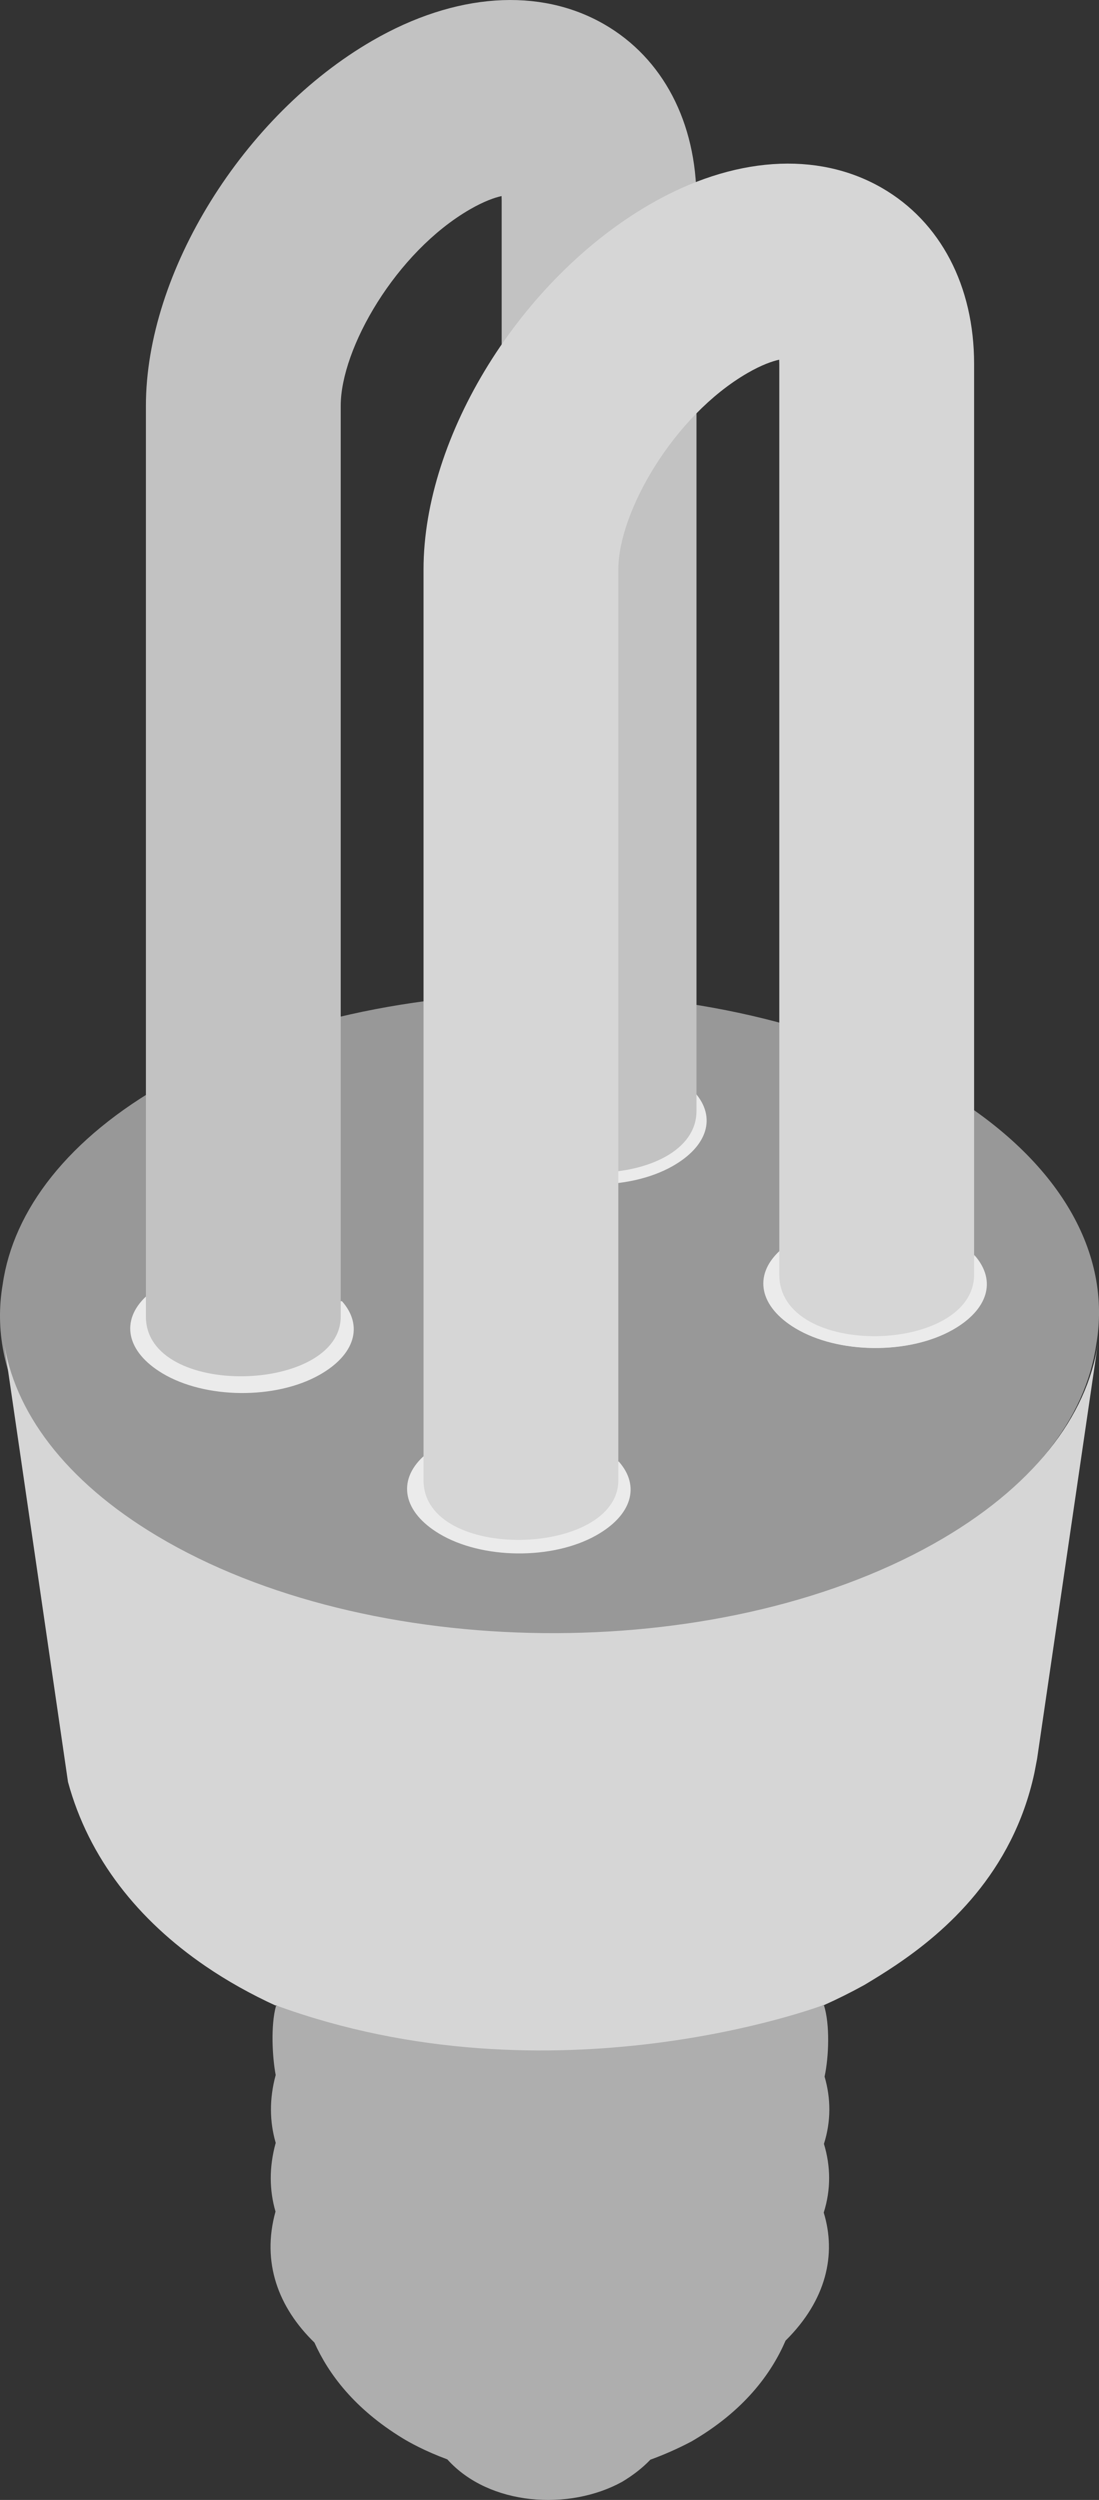
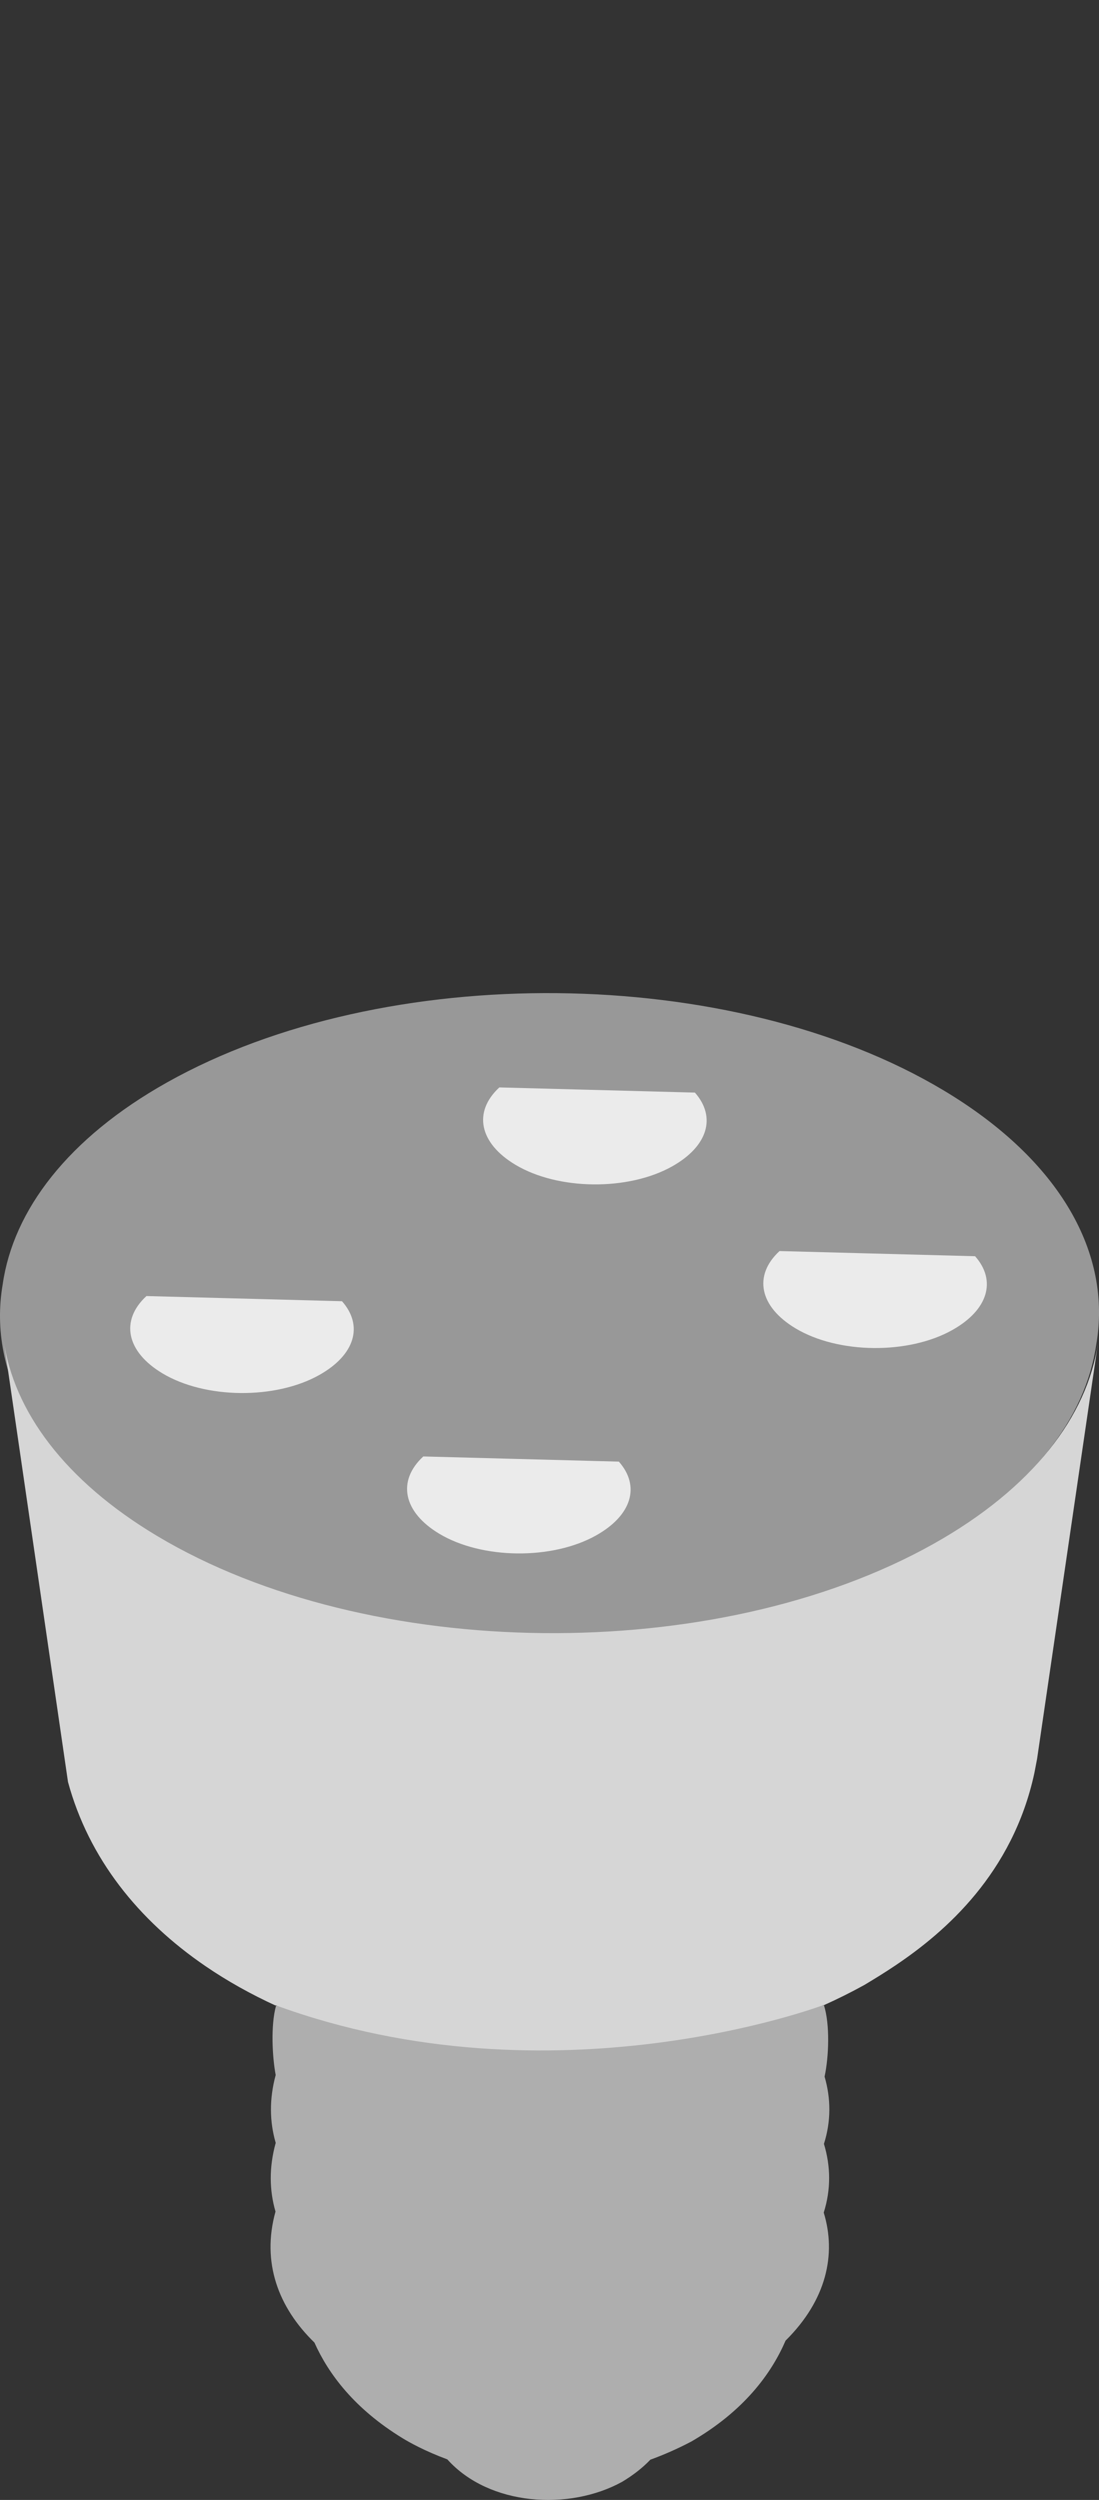
<svg xmlns="http://www.w3.org/2000/svg" id="Layer_12" data-name="Layer 12" viewBox="0 0 374.49 851.12">
  <rect x="0" y="0" width="374.49" height="851.12" fill="#333333" stroke="none" />
  <defs>
    <style>
      .cls-1 {
        fill: #d6d6d6;
      }

      .cls-2 {
        fill: #ebebeb;
      }

      .cls-3 {
        fill: #989898;
      }

      .cls-4 {
        fill: #c2c2c2;
      }

      .cls-5 {
        fill: #aeaeae;
      }
    </style>
  </defs>
  <path class="cls-3" d="M321.49,371.2c-72.03-43.06-190.49-44.25-264.59-2.67C23.15,387.46,4.53,412.08.92,437.25c-5.26,30.67,12.04,62.48,52.09,86.42,72.03,43.06,190.49,44.25,264.59,2.67,33.74-18.93,52.37-43.55,55.98-68.72,5.26-30.67-12.04-62.48-52.09-86.42Z" />
  <path class="cls-5" d="M94.06,682.87c-1.87,6.79-1.26,17.49-.12,23.59-2.22,8.19-2.08,15.93.01,23.09-2.3,8.3-2.18,16.15-.07,23.39-4.8,17.28.92,32.61,13.26,44.6,4.8,10.69,13.61,22.5,29.93,32.5,2.33,1.43,7.68,4.44,15.36,7.27,14.28,15.91,41.61,17.56,59.6,7.62,3.8-2.29,6.97-4.77,9.58-7.51,4.54-1.65,9.17-3.67,13.88-6.14h.01c17.96-10.38,27.29-23.07,32.19-34.4,13.96-13.82,17.35-29.37,13-43.59,2.5-7.87,2.38-15.82.07-23.39,2.45-7.7,2.39-15.48.22-22.9,1.47-6.81,1.86-17.79-.22-24.32" />
-   <path class="cls-1" d="M265.56,425.96c-8.67,8.29-6.68,18.97,5.55,26.28,14.54,8.69,38.44,8.93,53.4.54,12.21-6.85,14.95-17.15,7.53-25.5" />
  <path class="cls-2" d="M144.24,495.86c-9.01,8.32-6.88,18.95,5.49,26.34,14.54,8.69,38.45,8.93,53.4.54,12.19-6.84,15.12-16.78,7.75-25.12" />
  <path class="cls-2" d="M49.9,441.25c-9.01,8.32-6.88,18.95,5.49,26.34,14.54,8.69,38.45,8.93,53.4.54,12.19-6.84,15.12-16.78,7.75-25.12" />
  <path class="cls-2" d="M265.63,425.93c-9.01,8.32-6.88,18.95,5.49,26.34,14.54,8.69,38.45,8.93,53.4.54,12.19-6.84,15.12-16.78,7.75-25.12" />
  <path class="cls-2" d="M170.15,370.22c-9.01,8.32-6.88,18.95,5.49,26.34,14.54,8.69,38.45,8.93,53.4.54,12.19-6.84,15.12-16.78,7.75-25.12" />
  <path class="cls-1" d="M93.8,682.66c94.76,34.72,186.71,0,186.71,0h.26c4.7-2.11,9.3-4.4,13.77-6.87,2.97-1.78,6.71-4.04,10.87-6.84l.05-.04c16.55-11.16,39.66-31.08,47.02-65.33l.92-4.82,20.75-141.56c-3.68,25.09-22.39,49.53-56.02,68.4-74.1,41.58-192.56,40.38-264.59-2.67-31.51-18.83-48.91-42.56-52.32-66.77l21.95,150.51c7.1,26.11,24.01,47.09,46.75,62.65l.07.05c7.45,5.09,15.52,9.59,24.08,13.51" />
-   <path class="cls-4" d="M205.96,8.31c-22.08-12.76-50.89-10.74-79.03,5.51-44.02,25.42-77.21,78.88-77.21,124.36v310.06c0,28.02,66.38,26.17,66.38,0V138.17c0-19.57,18.83-52.32,44.01-66.87,4.87-2.81,8.46-4.03,10.8-4.55.02.43.04.91.04,1.43v310.06c0,28.87,66.38,27.02,66.38,0V68.18c0-26.54-11.44-48.36-31.37-59.87Z" />
-   <path class="cls-1" d="M300.56,64.01c-22.08-12.76-50.89-10.74-79.03,5.51-44.02,25.42-77.21,78.88-77.21,124.36v310.06c0,28.02,66.38,26.17,66.38,0V193.88c0-19.57,18.83-52.32,44.01-66.87,4.87-2.81,8.46-4.03,10.8-4.55.02.43.04.91.04,1.43v310.06c0,28.87,66.38,27.02,66.38,0V123.88c0-26.54-11.44-48.36-31.37-59.87Z" />
</svg>